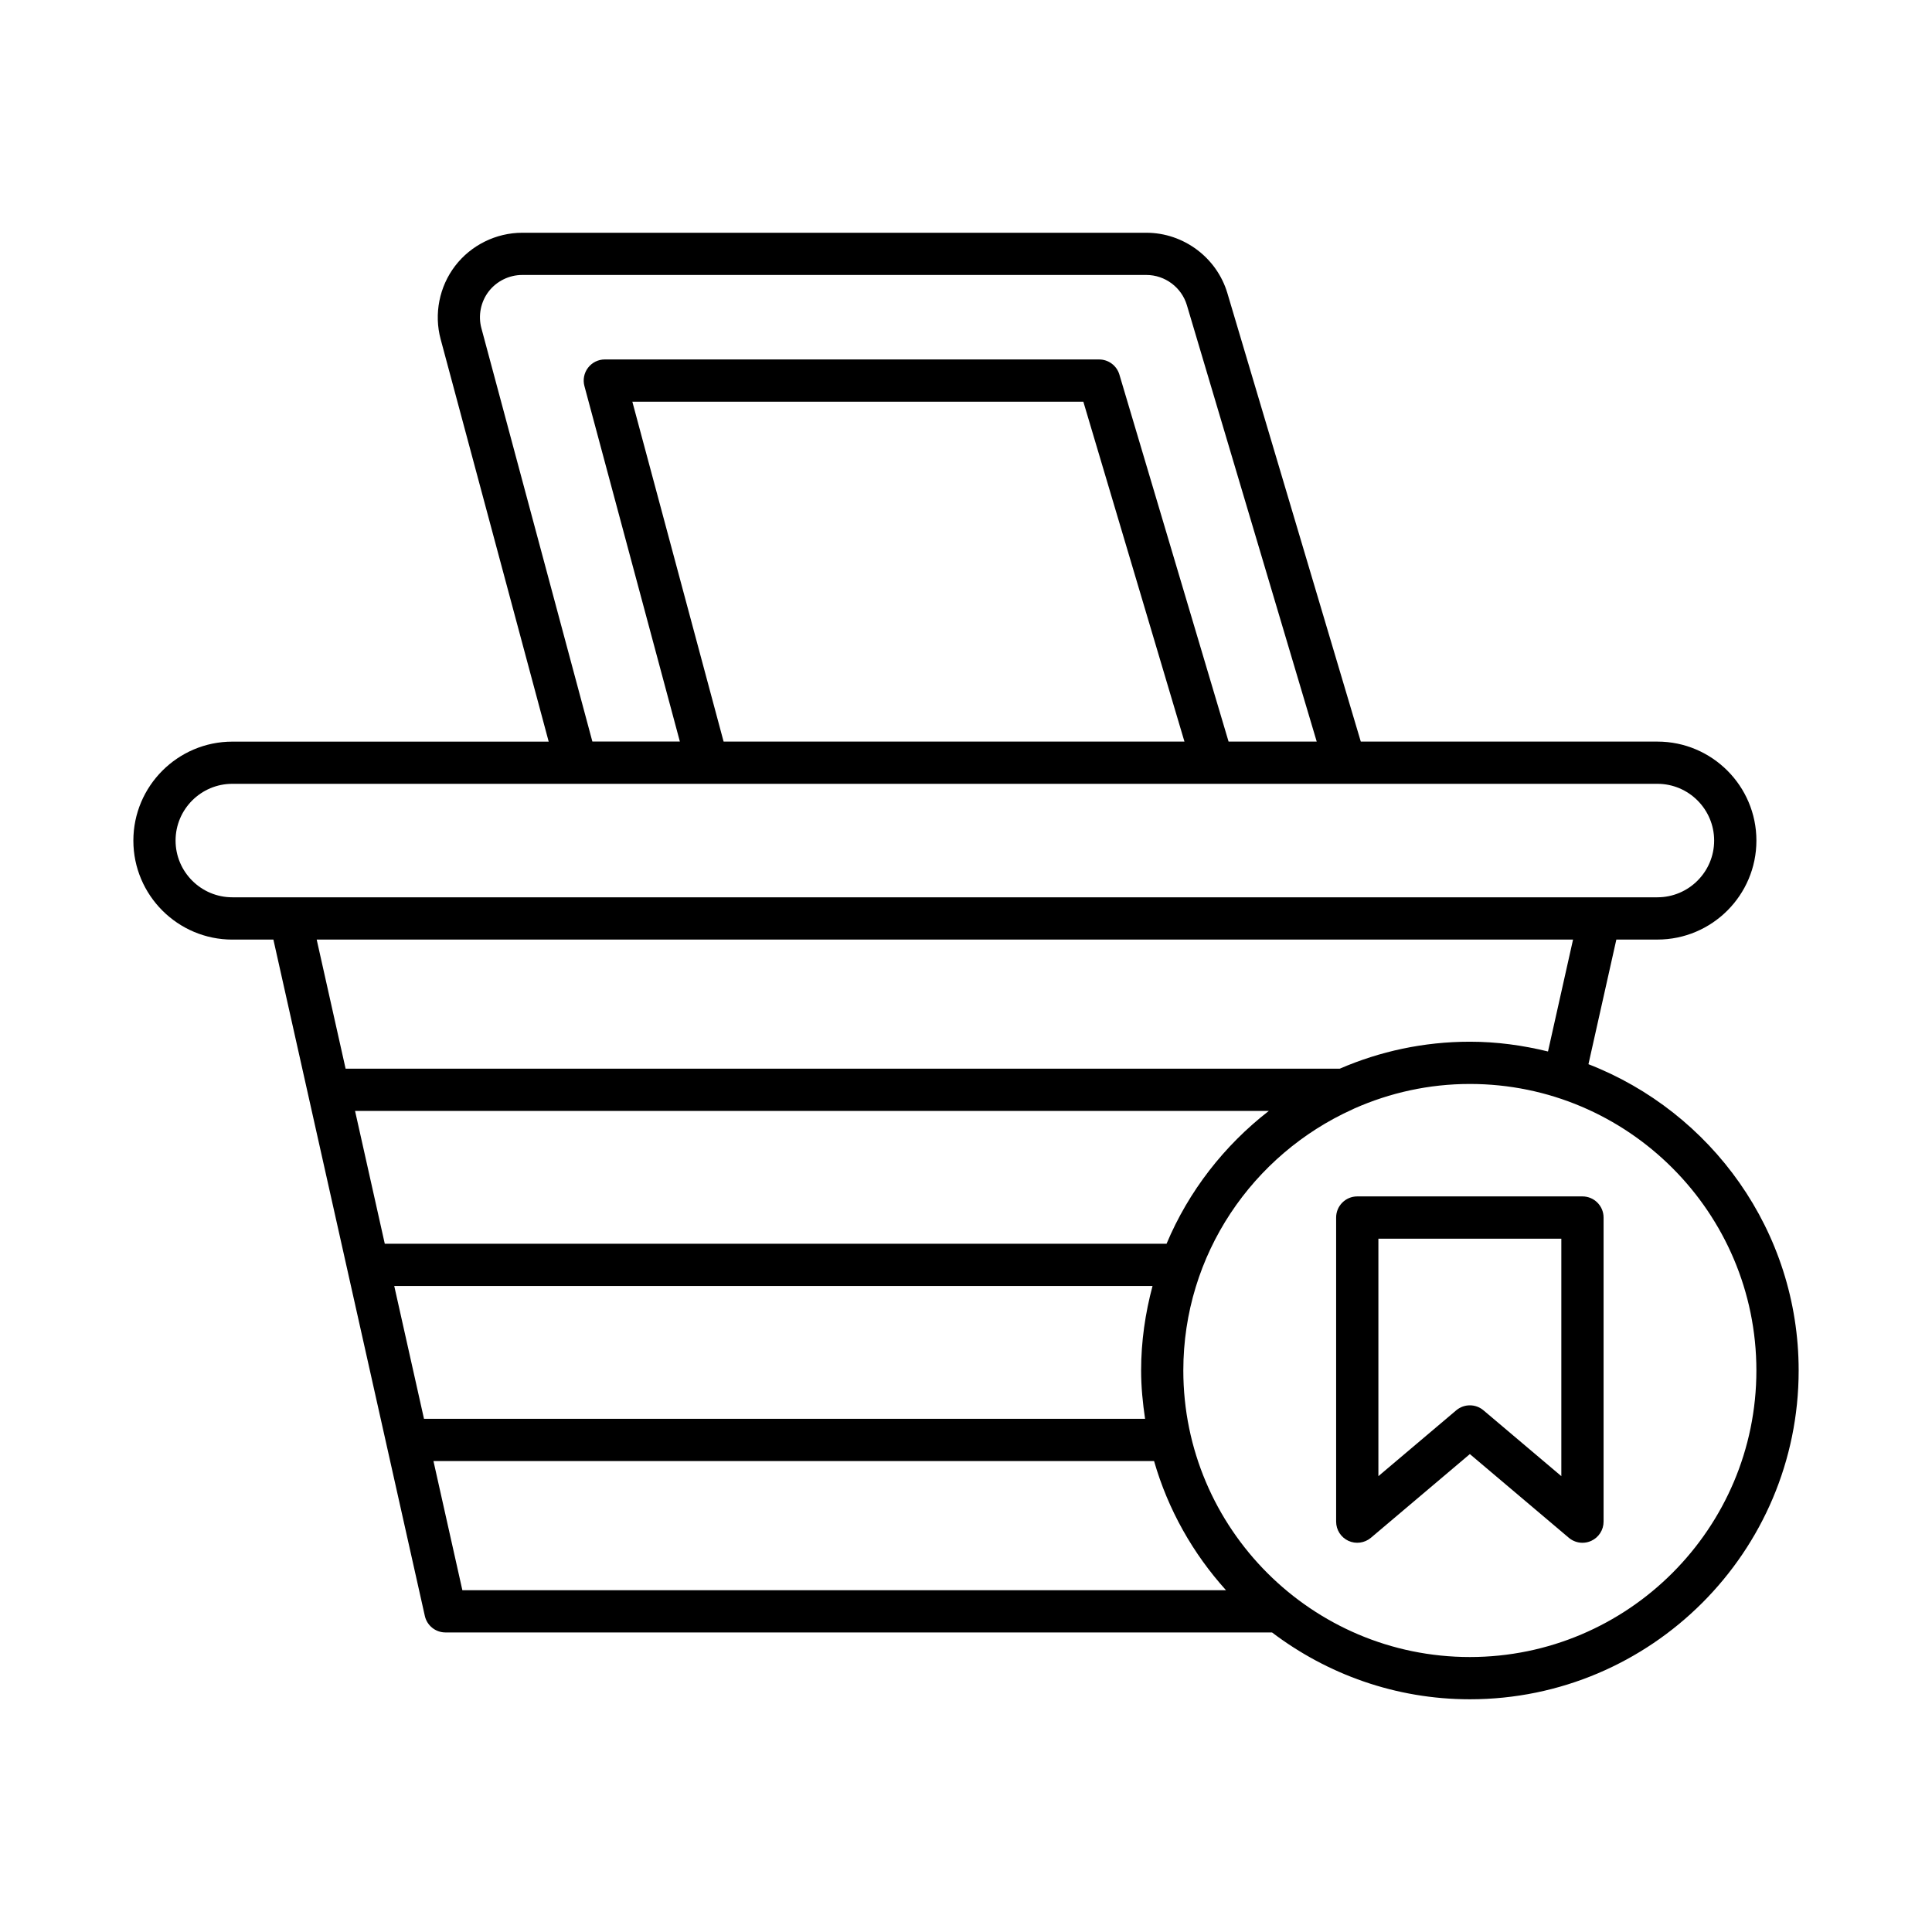
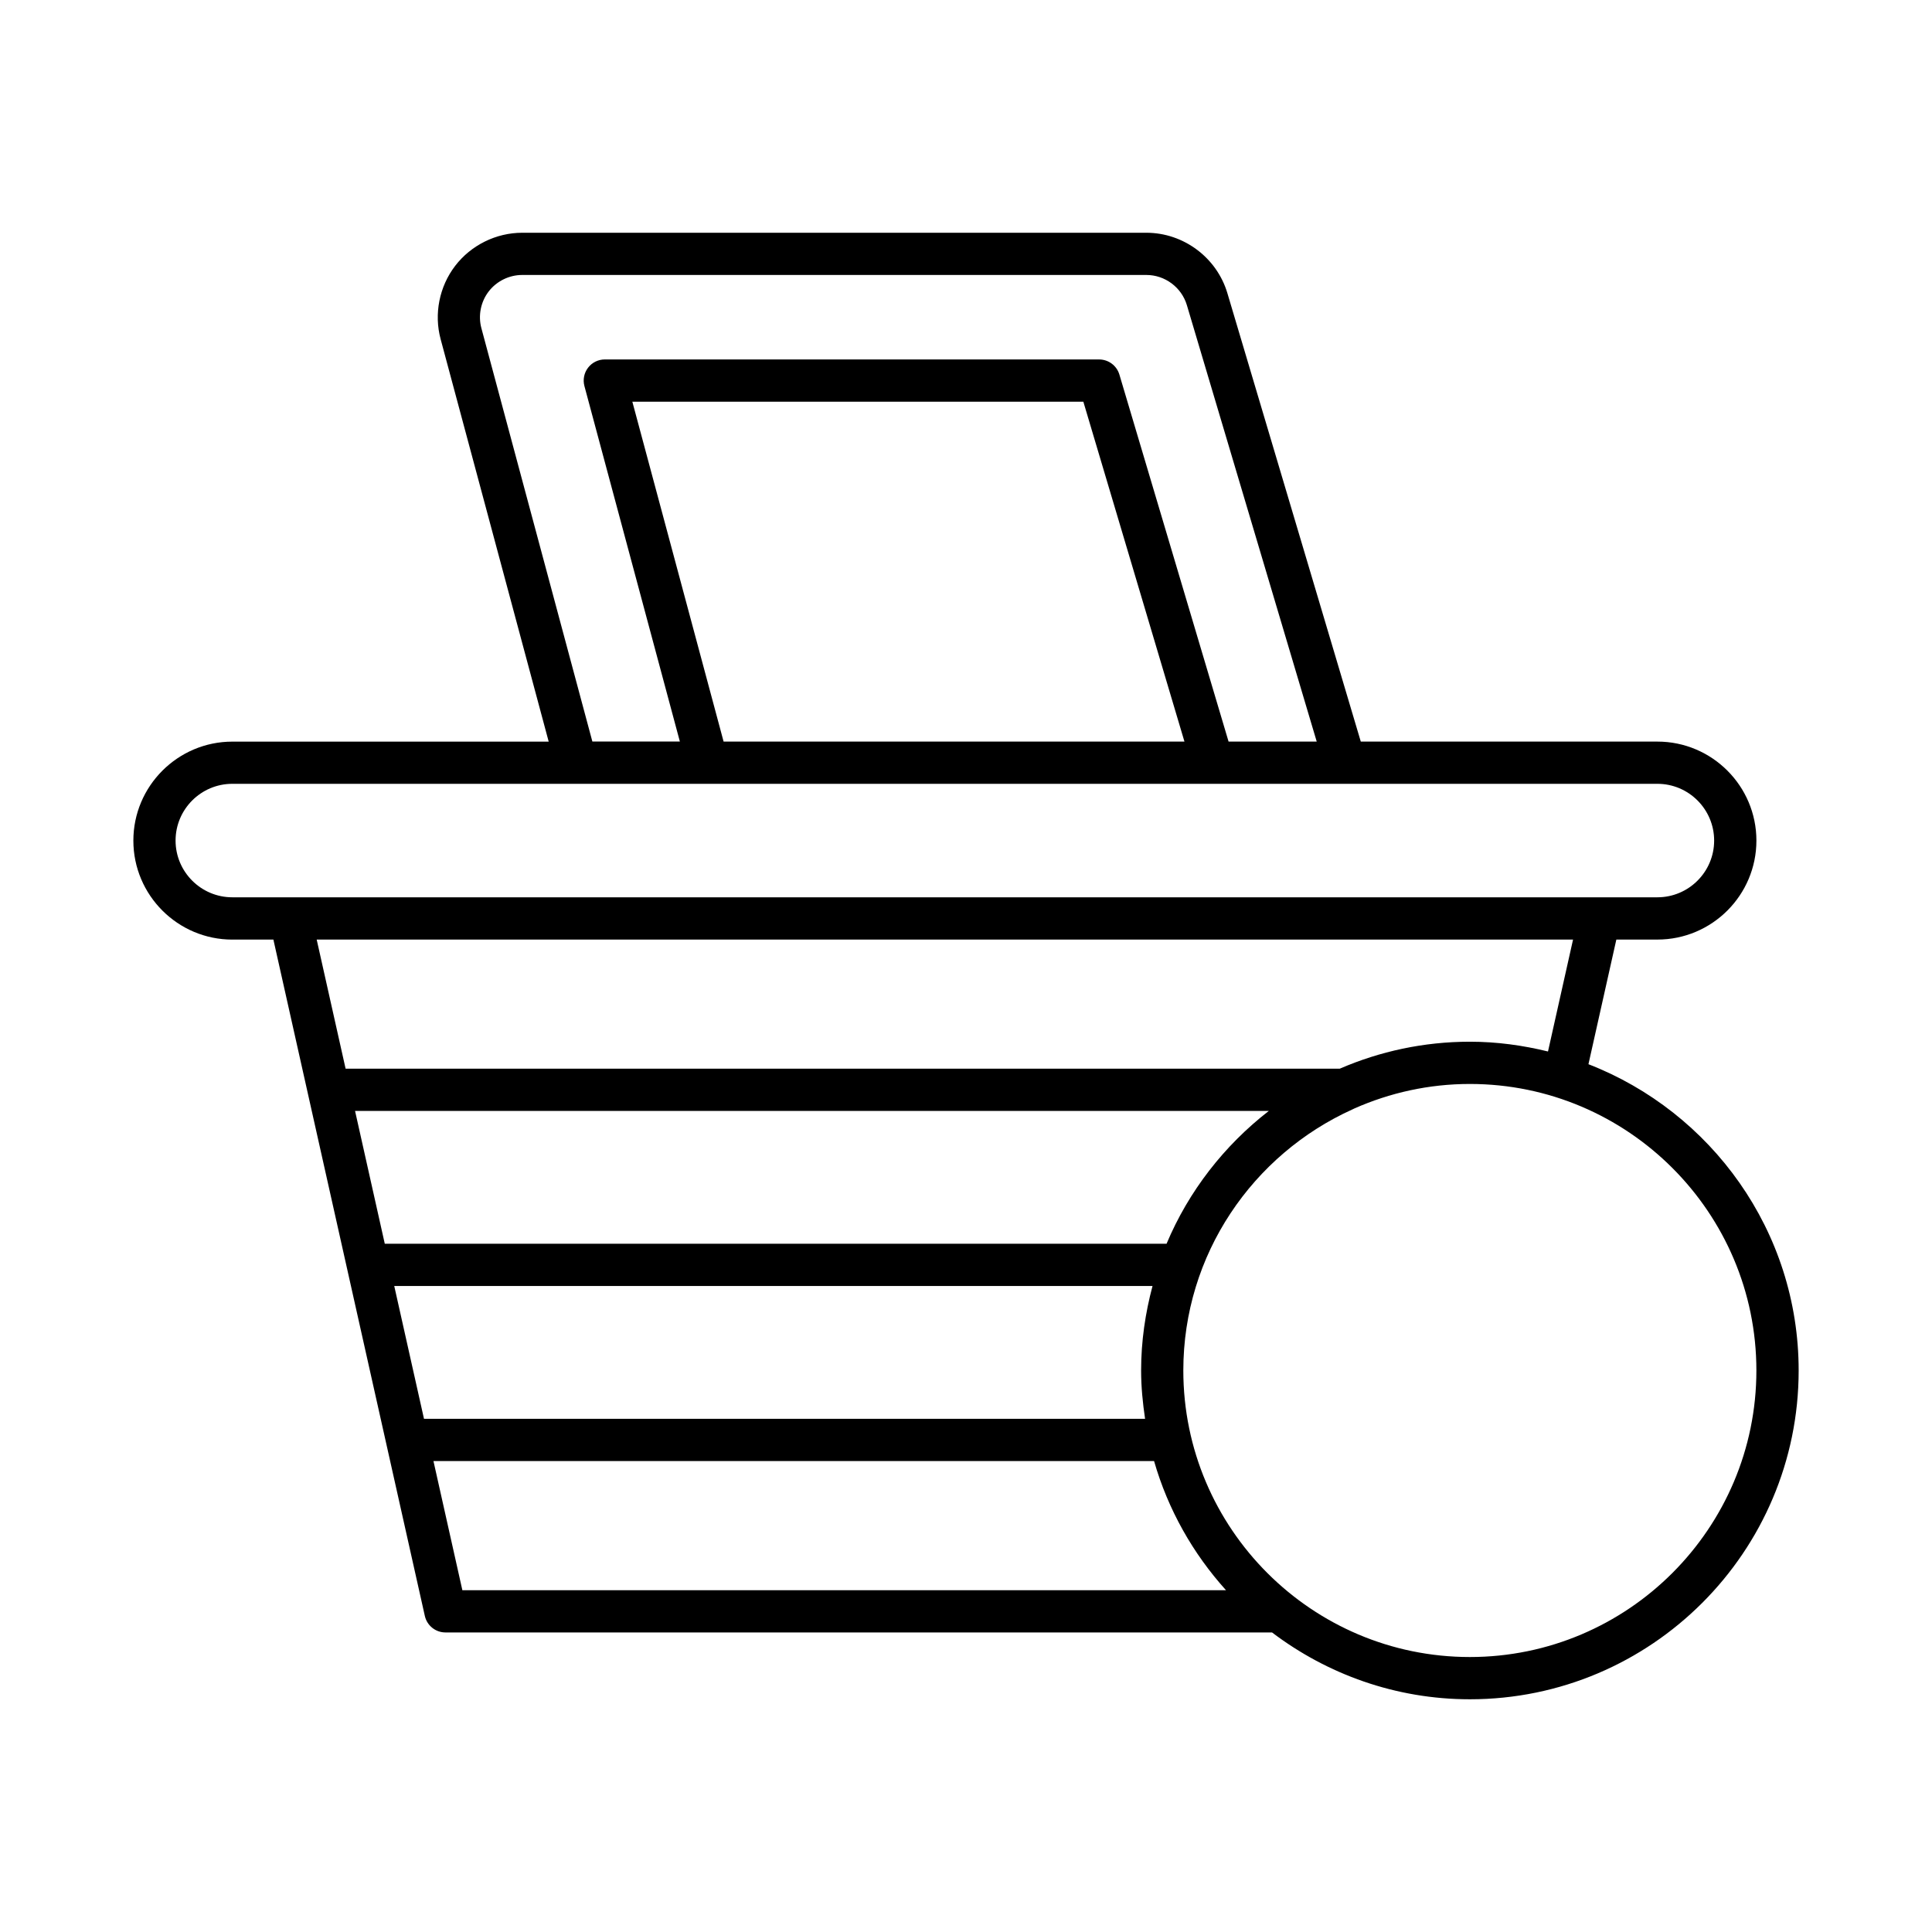
<svg xmlns="http://www.w3.org/2000/svg" fill="#000000" width="800px" height="800px" version="1.1" viewBox="144 144 512 512">
  <g>
-     <path d="m498.09 466.66v80.594c0 2.18 1.266 4.16 3.242 5.078 1.965 0.91 4.297 0.605 5.973-0.805l26.223-22.18 26.227 22.18c1.031 0.871 2.316 1.324 3.613 1.324 0.801 0 1.605-0.168 2.356-0.52 1.977-0.918 3.242-2.898 3.242-5.078v-80.594c0-3.09-2.508-5.598-5.598-5.598h-59.68c-3.09 0-5.598 2.508-5.598 5.598zm11.199 5.602h48.48v62.934l-20.629-17.445c-1.043-0.883-2.328-1.324-3.613-1.324s-2.57 0.441-3.613 1.324l-20.625 17.445z" />
    <path d="m205.57 392.99h10.879l40.137 179.25c0.574 2.559 2.844 4.375 5.465 4.375h219.05c14.609 11.062 32.738 17.711 52.434 17.711 48.043 0 87.129-39.086 87.129-87.129 0-36.953-23.168-68.527-55.707-81.172l7.394-33.031h10.883c14.465 0 26.234-11.766 26.234-26.23 0-14.465-11.77-26.234-26.234-26.234h-78.609l-35.355-118.84c-2.801-9.426-11.625-16.008-21.461-16.008h-165.41c-6.914 0-13.555 3.273-17.77 8.766-4.211 5.492-5.652 12.758-3.856 19.43l28.637 106.66h-83.832c-14.465 0-26.234 11.77-26.234 26.234 0 14.465 11.77 26.23 26.234 26.23zm22.355 0h332.95l-6.641 29.664c-6.648-1.629-13.555-2.59-20.699-2.59-12.246 0-23.895 2.566-34.477 7.144h-263.47zm10.168 45.414h242.16c-11.809 9.164-21.242 21.234-27.102 35.199h-207.18zm18.27 81.598-7.883-35.199h200.95c-1.91 7.16-3.023 14.641-3.023 22.391 0 4.363 0.43 8.617 1.051 12.809zm10.168 45.414-7.66-34.219h190.97c3.703 12.887 10.309 24.52 19.059 34.219zm342.93-58.223c0 41.871-34.062 75.934-75.934 75.934s-75.934-34.062-75.934-75.934c0-30.77 18.43-57.266 44.805-69.184 0.195-0.074 0.367-0.172 0.551-0.266 9.367-4.141 19.699-6.484 30.582-6.484 41.867 0 75.93 34.062 75.93 75.934zm-337.89-276.23c-0.898-3.336-0.176-6.969 1.926-9.711 2.109-2.746 5.43-4.383 8.891-4.383h165.42c4.918 0 9.328 3.289 10.727 8.004l34.406 115.65h-23.359l-28.934-97.262c-0.707-2.371-2.891-4-5.367-4l-131-0.004c-1.742 0-3.383 0.809-4.441 2.191-1.059 1.379-1.414 3.176-0.965 4.856l25.297 94.215h-23.188zm186.32 109.56h-122.13l-24.184-90.07h119.52zm-252.33 11.195h259.82c0.004 0 0.012 0.004 0.016 0.004 0.008 0 0.012-0.004 0.02-0.004h35.004c0.004 0 0.012 0.004 0.016 0.004 0.008 0 0.012-0.004 0.02-0.004h82.77c8.293 0 15.039 6.746 15.039 15.039 0 8.289-6.746 15.035-15.039 15.035h-377.66c-8.293 0-15.039-6.746-15.039-15.035 0-8.293 6.746-15.039 15.039-15.039z" />
  </g>
</svg>